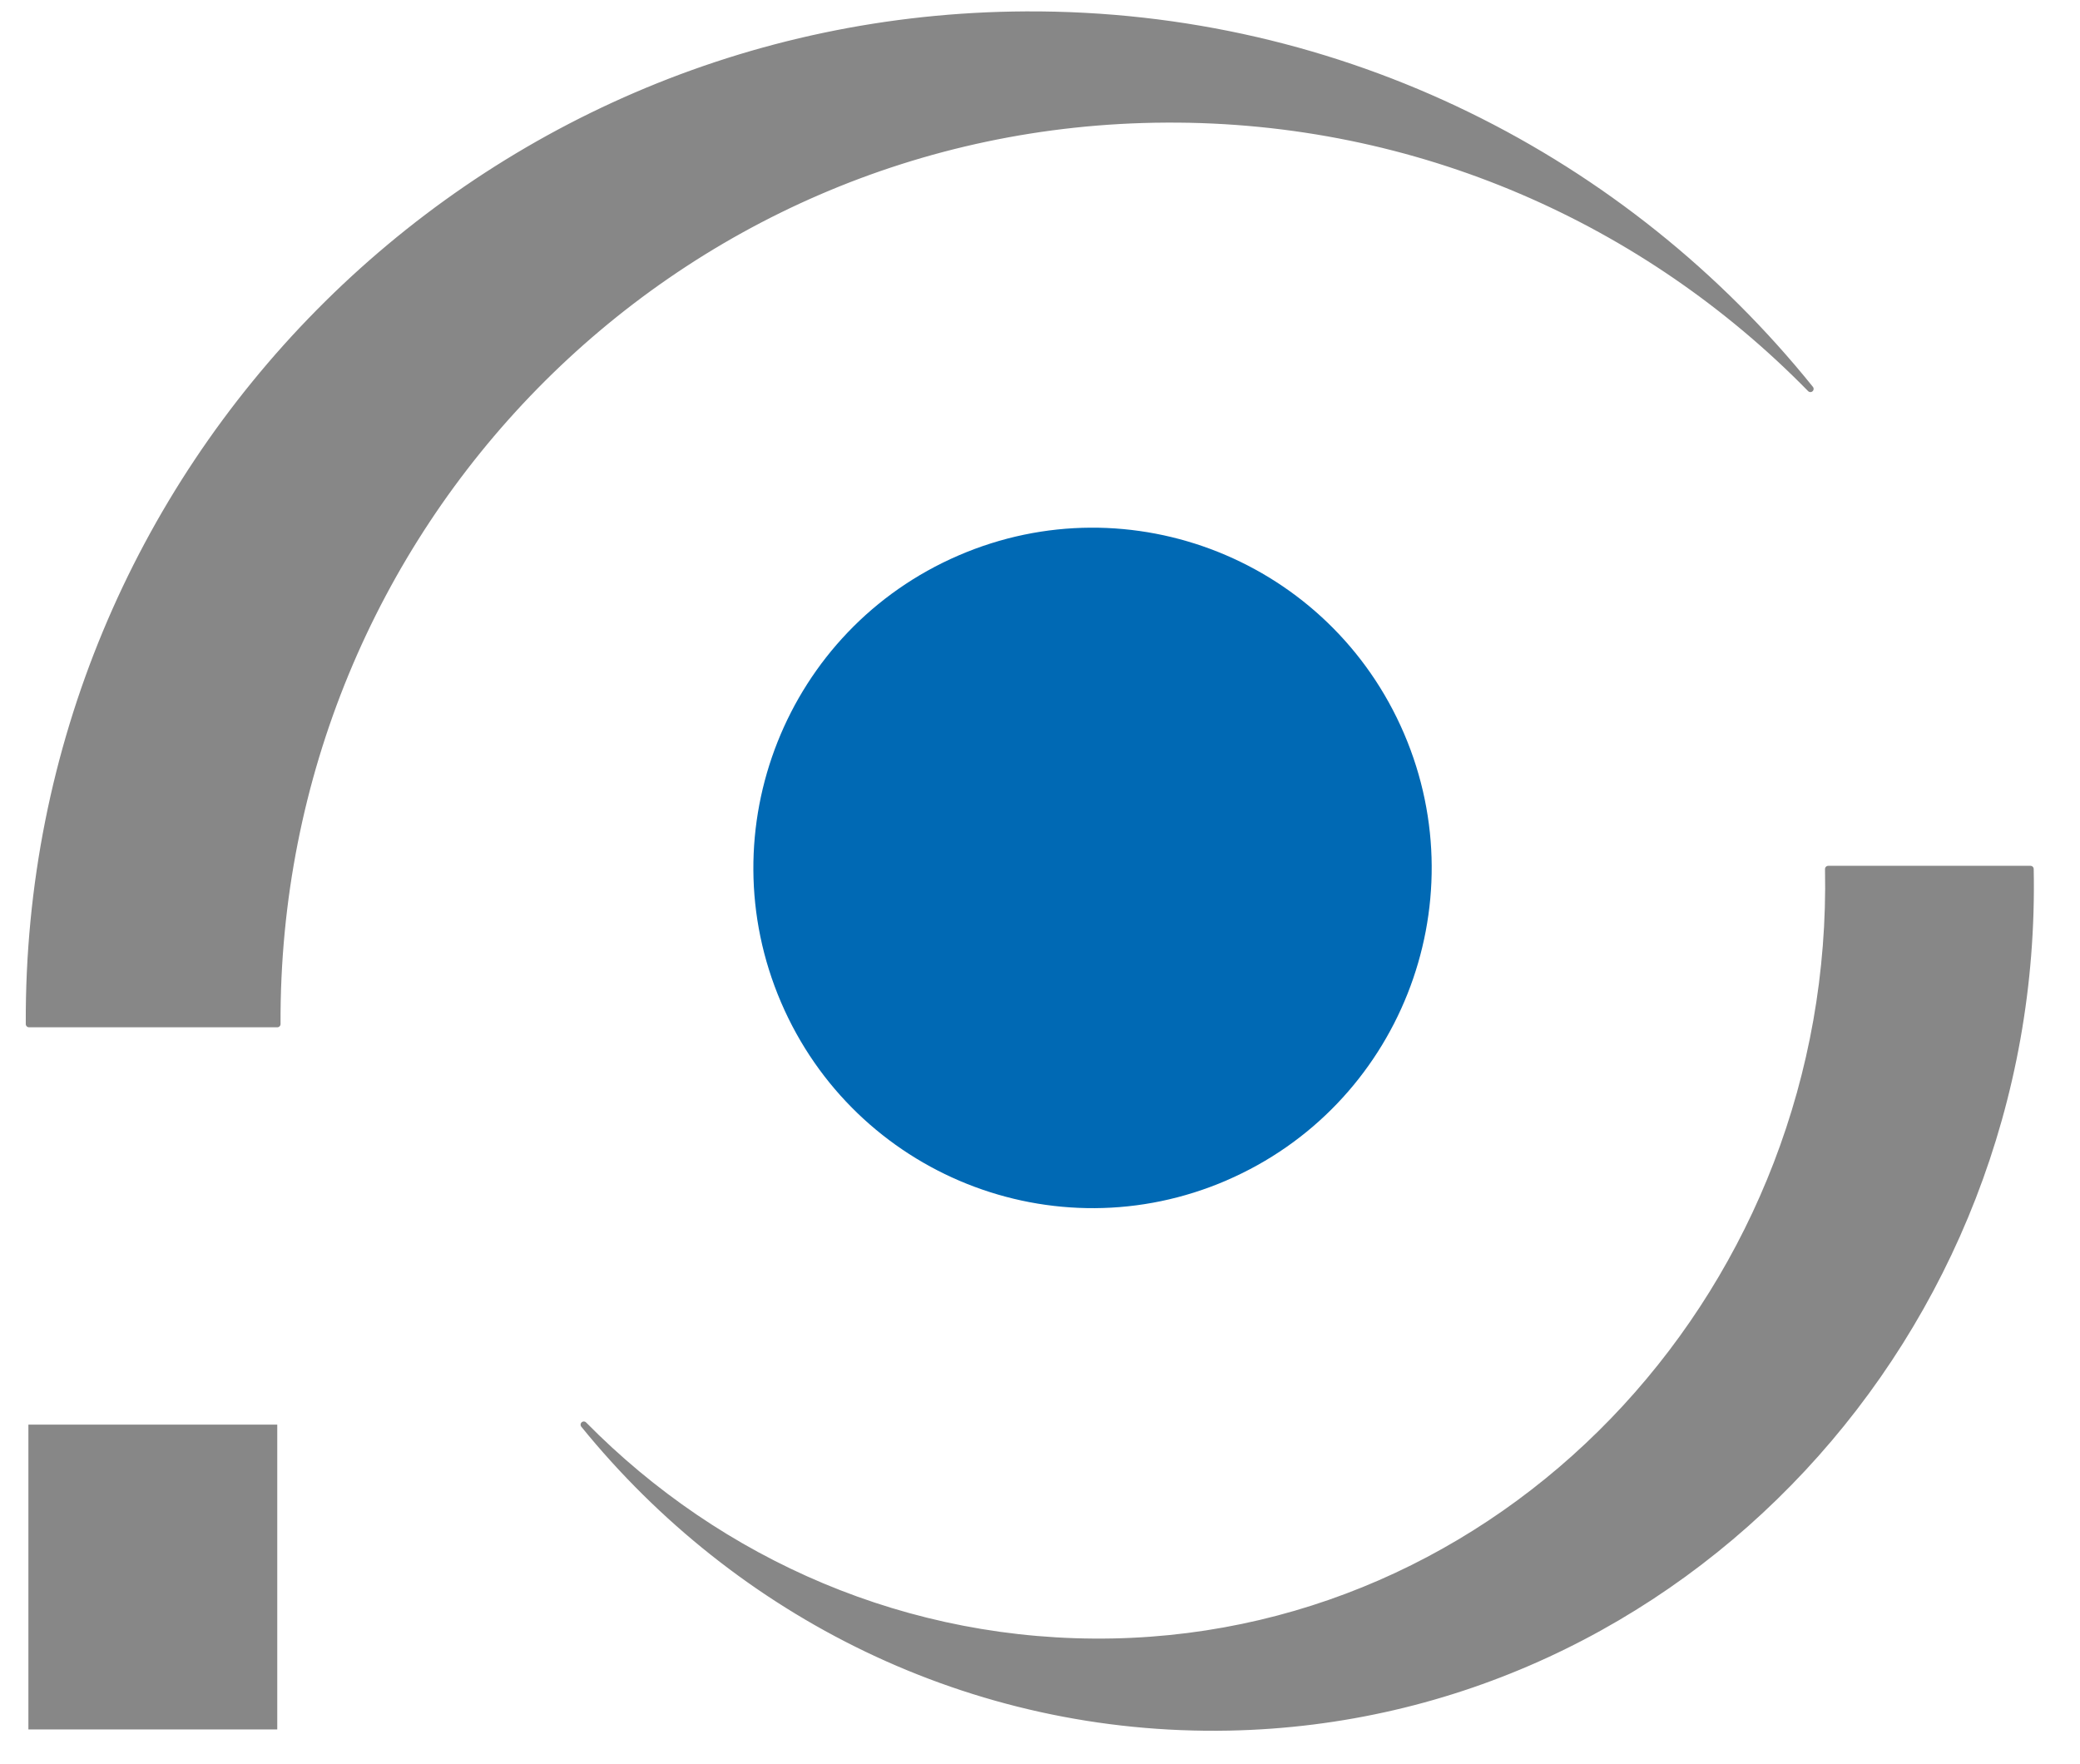
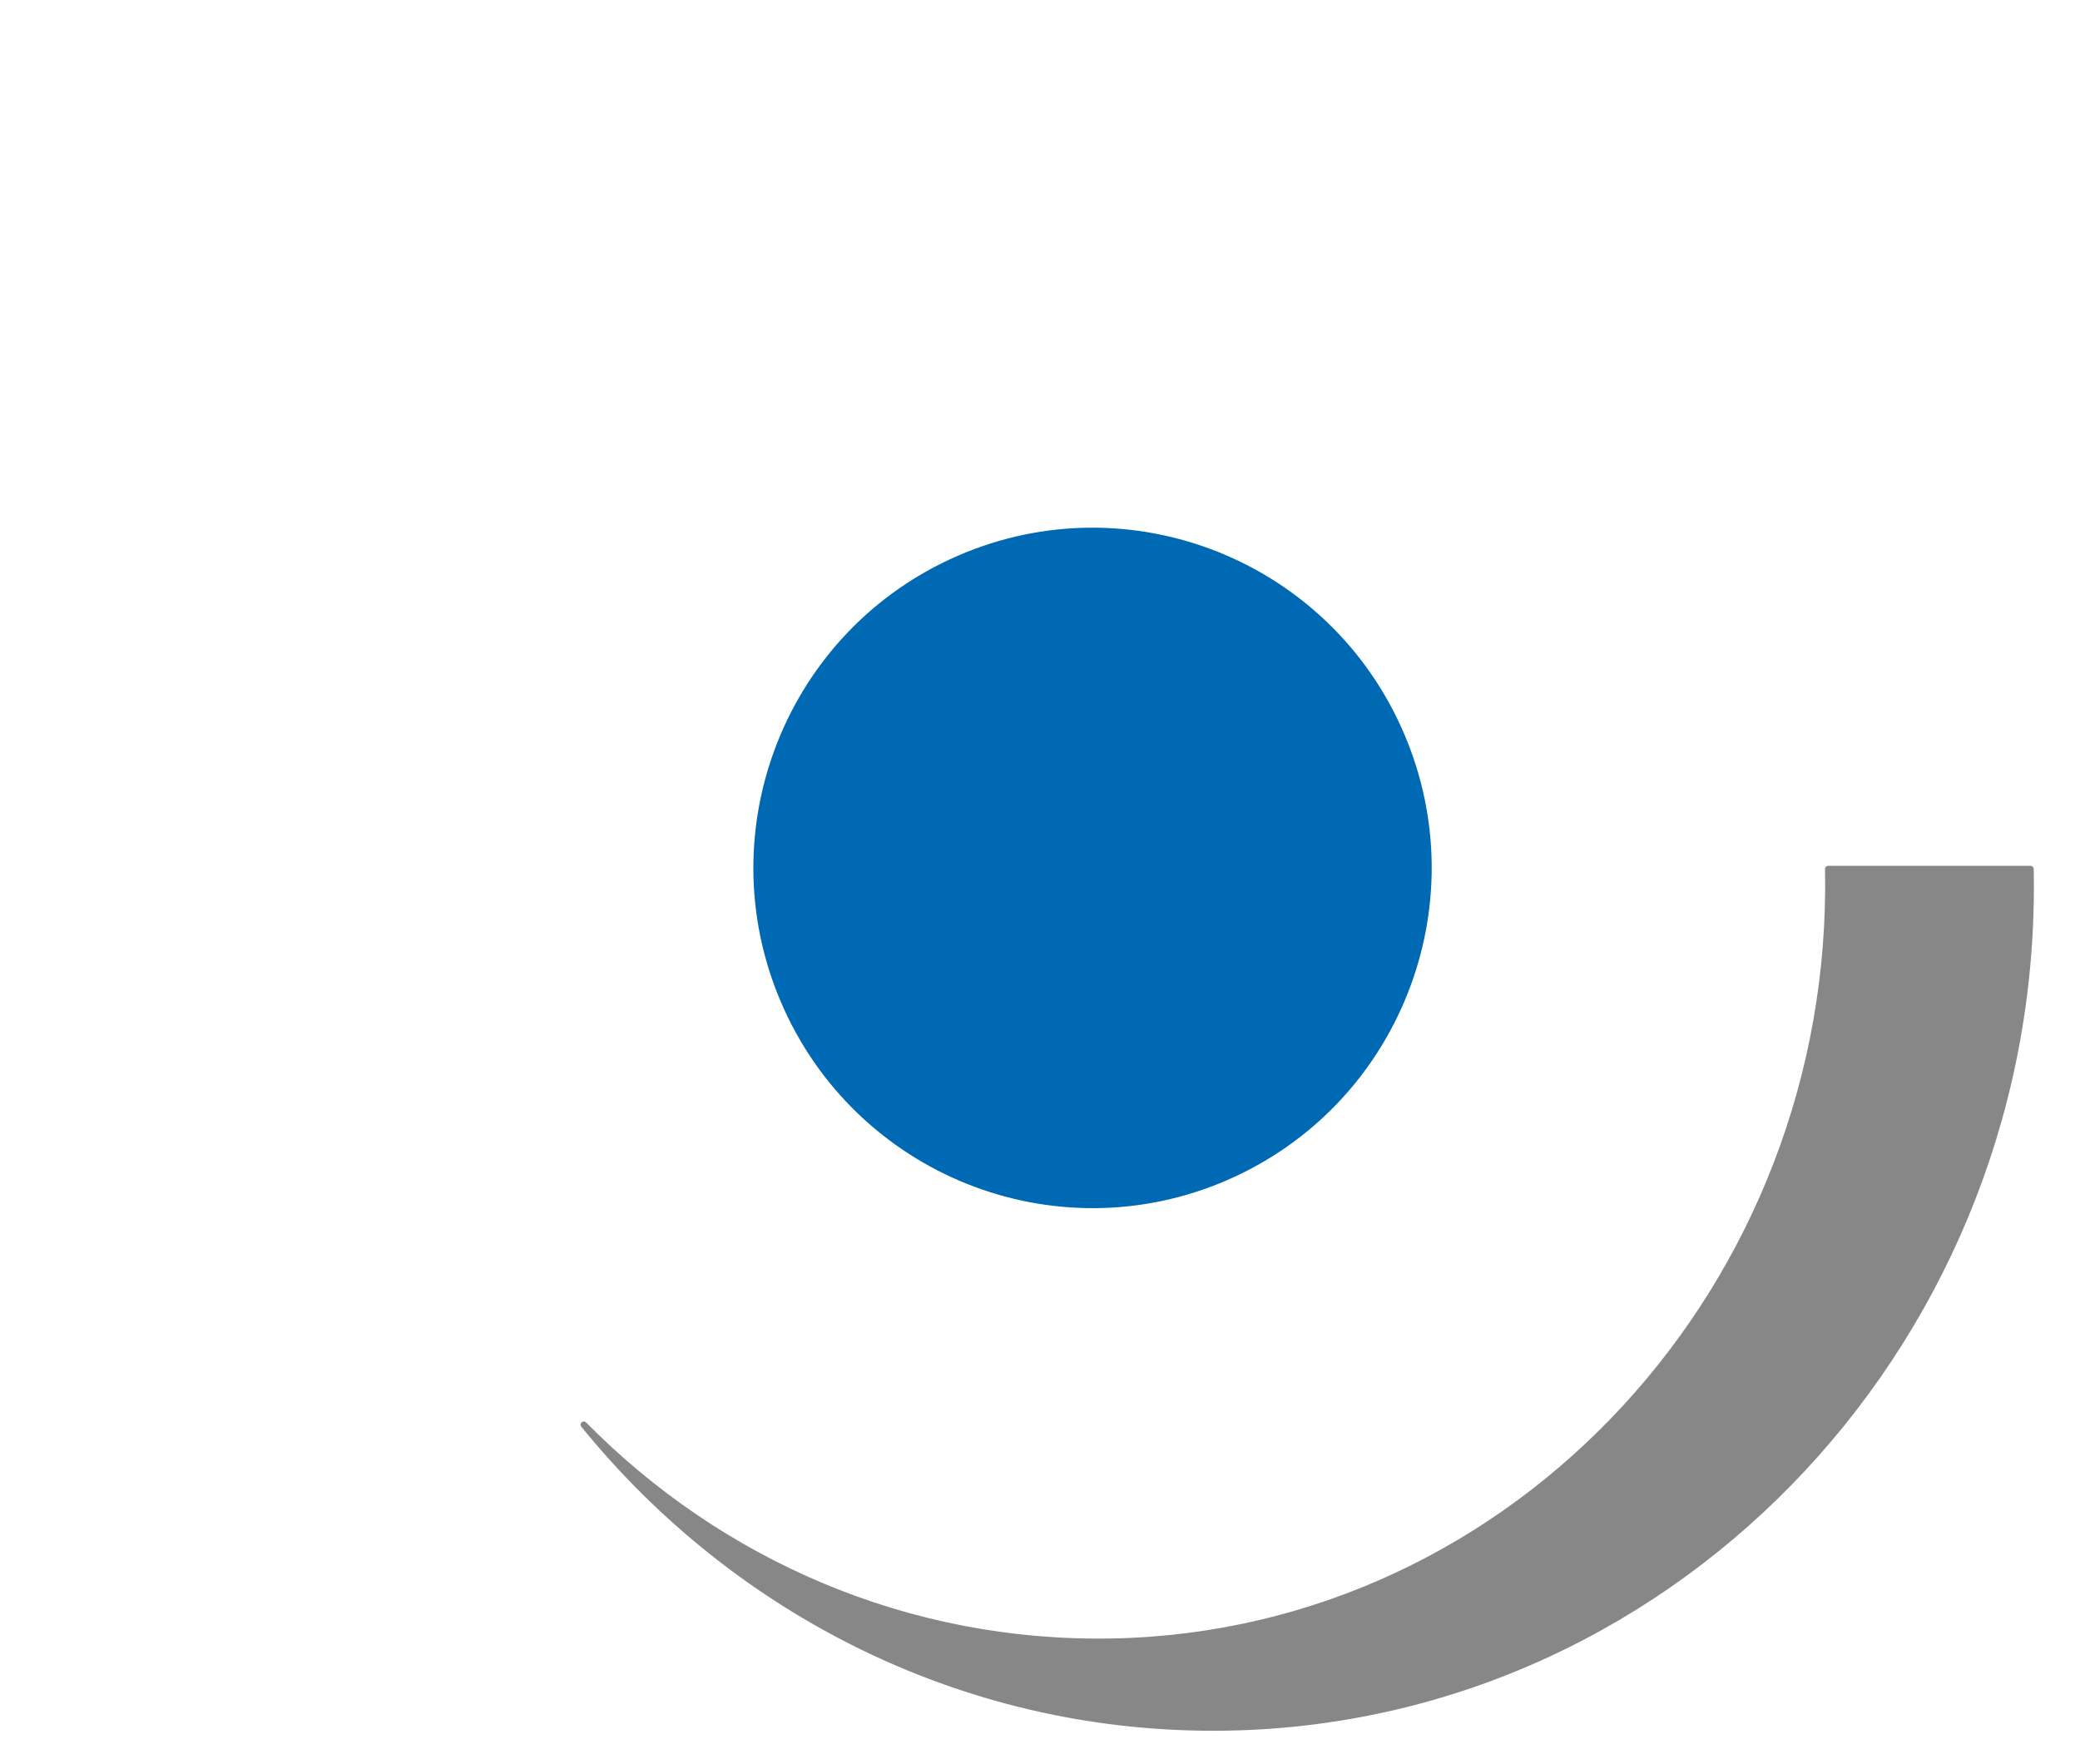
<svg xmlns="http://www.w3.org/2000/svg" id="Ebene_2" viewBox="0 0 284.85 241.59">
  <defs>
    <style>.cls-1,.cls-2{fill:none;}.cls-3{fill:#0069b4;}.cls-4{fill:#878787;}.cls-2{stroke:#878787;stroke-linecap:round;stroke-linejoin:round;stroke-width:.88px;}</style>
  </defs>
  <g id="Ebene_1-2">
    <path class="cls-3" d="M167.96,161.64c23.56-10.16,34.45-37.56,24.32-61.19-10.13-23.63-37.44-34.56-61.01-24.39-23.56,10.16-34.44,37.56-24.31,61.19,10.14,23.63,37.45,34.55,61.01,24.39" />
-     <path class="cls-4" d="M159.7,16.35c34.54-.18,65.8,13.99,88.23,36.9C222.63,21.83,183.87,1.79,140.48,2,64.72,2.36,3.61,64.25,3.97,140.23h34.01c-.32-68.02,53.92-123.57,121.73-123.88" />
-     <path class="cls-2" d="M159.7,16.35c34.54-.18,65.8,13.99,88.23,36.9C222.63,21.83,183.87,1.79,140.48,2,64.72,2.36,3.61,64.25,3.97,140.23h34.01c-.32-68.02,53.92-123.57,121.73-123.88Z" />
    <path class="cls-4" d="M152.44,224.8c-28.19.57-53.9-10.86-72.49-29.71,21.05,25.92,52.96,42.15,88.39,41.45,61.84-1.24,111-54.09,109.73-117.54h-27.7c1.14,56.79-42.57,104.68-97.93,105.8" />
    <path class="cls-2" d="M152.44,224.8c-28.19.57-53.9-10.86-72.49-29.71,21.05,25.92,52.96,42.15,88.39,41.45,61.84-1.24,111-54.09,109.73-117.54h-27.7c1.14,56.79-42.57,104.68-97.93,105.8Z" />
-     <rect class="cls-4" x="3.89" y="195.08" width="34.08" height="41.74" />
-     <rect class="cls-1" width="284.85" height="241.59" />
  </g>
</svg>